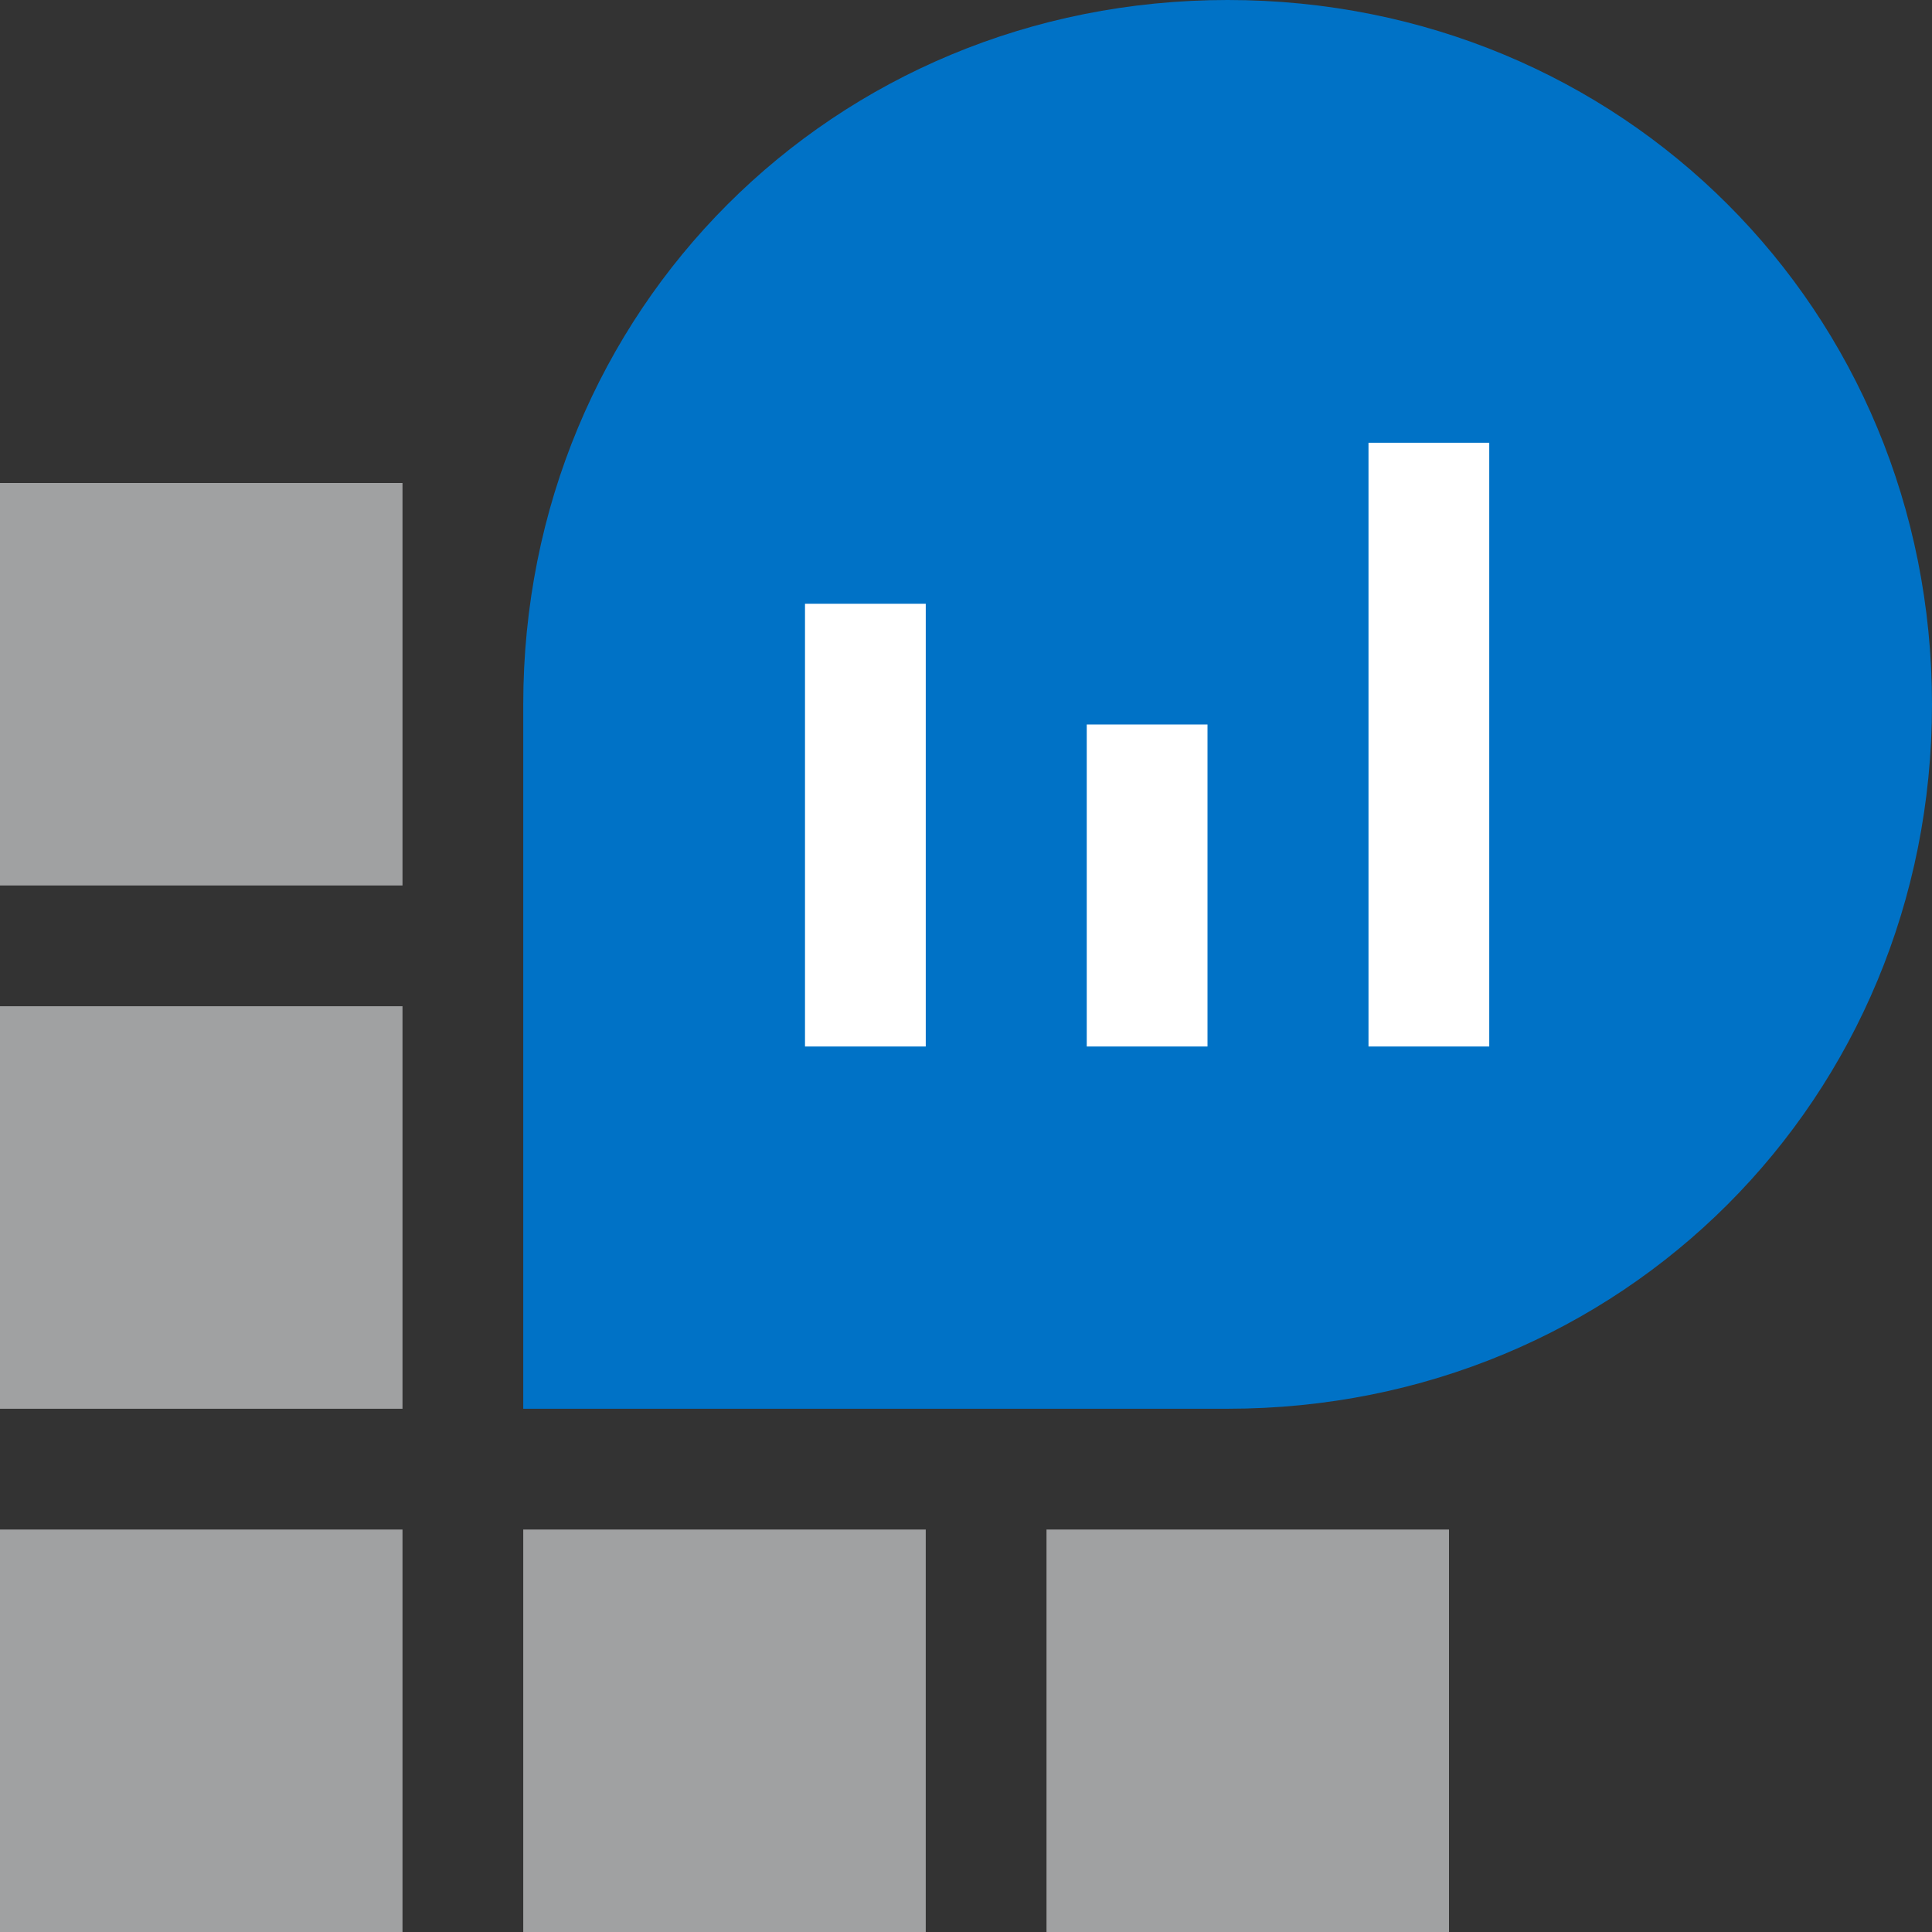
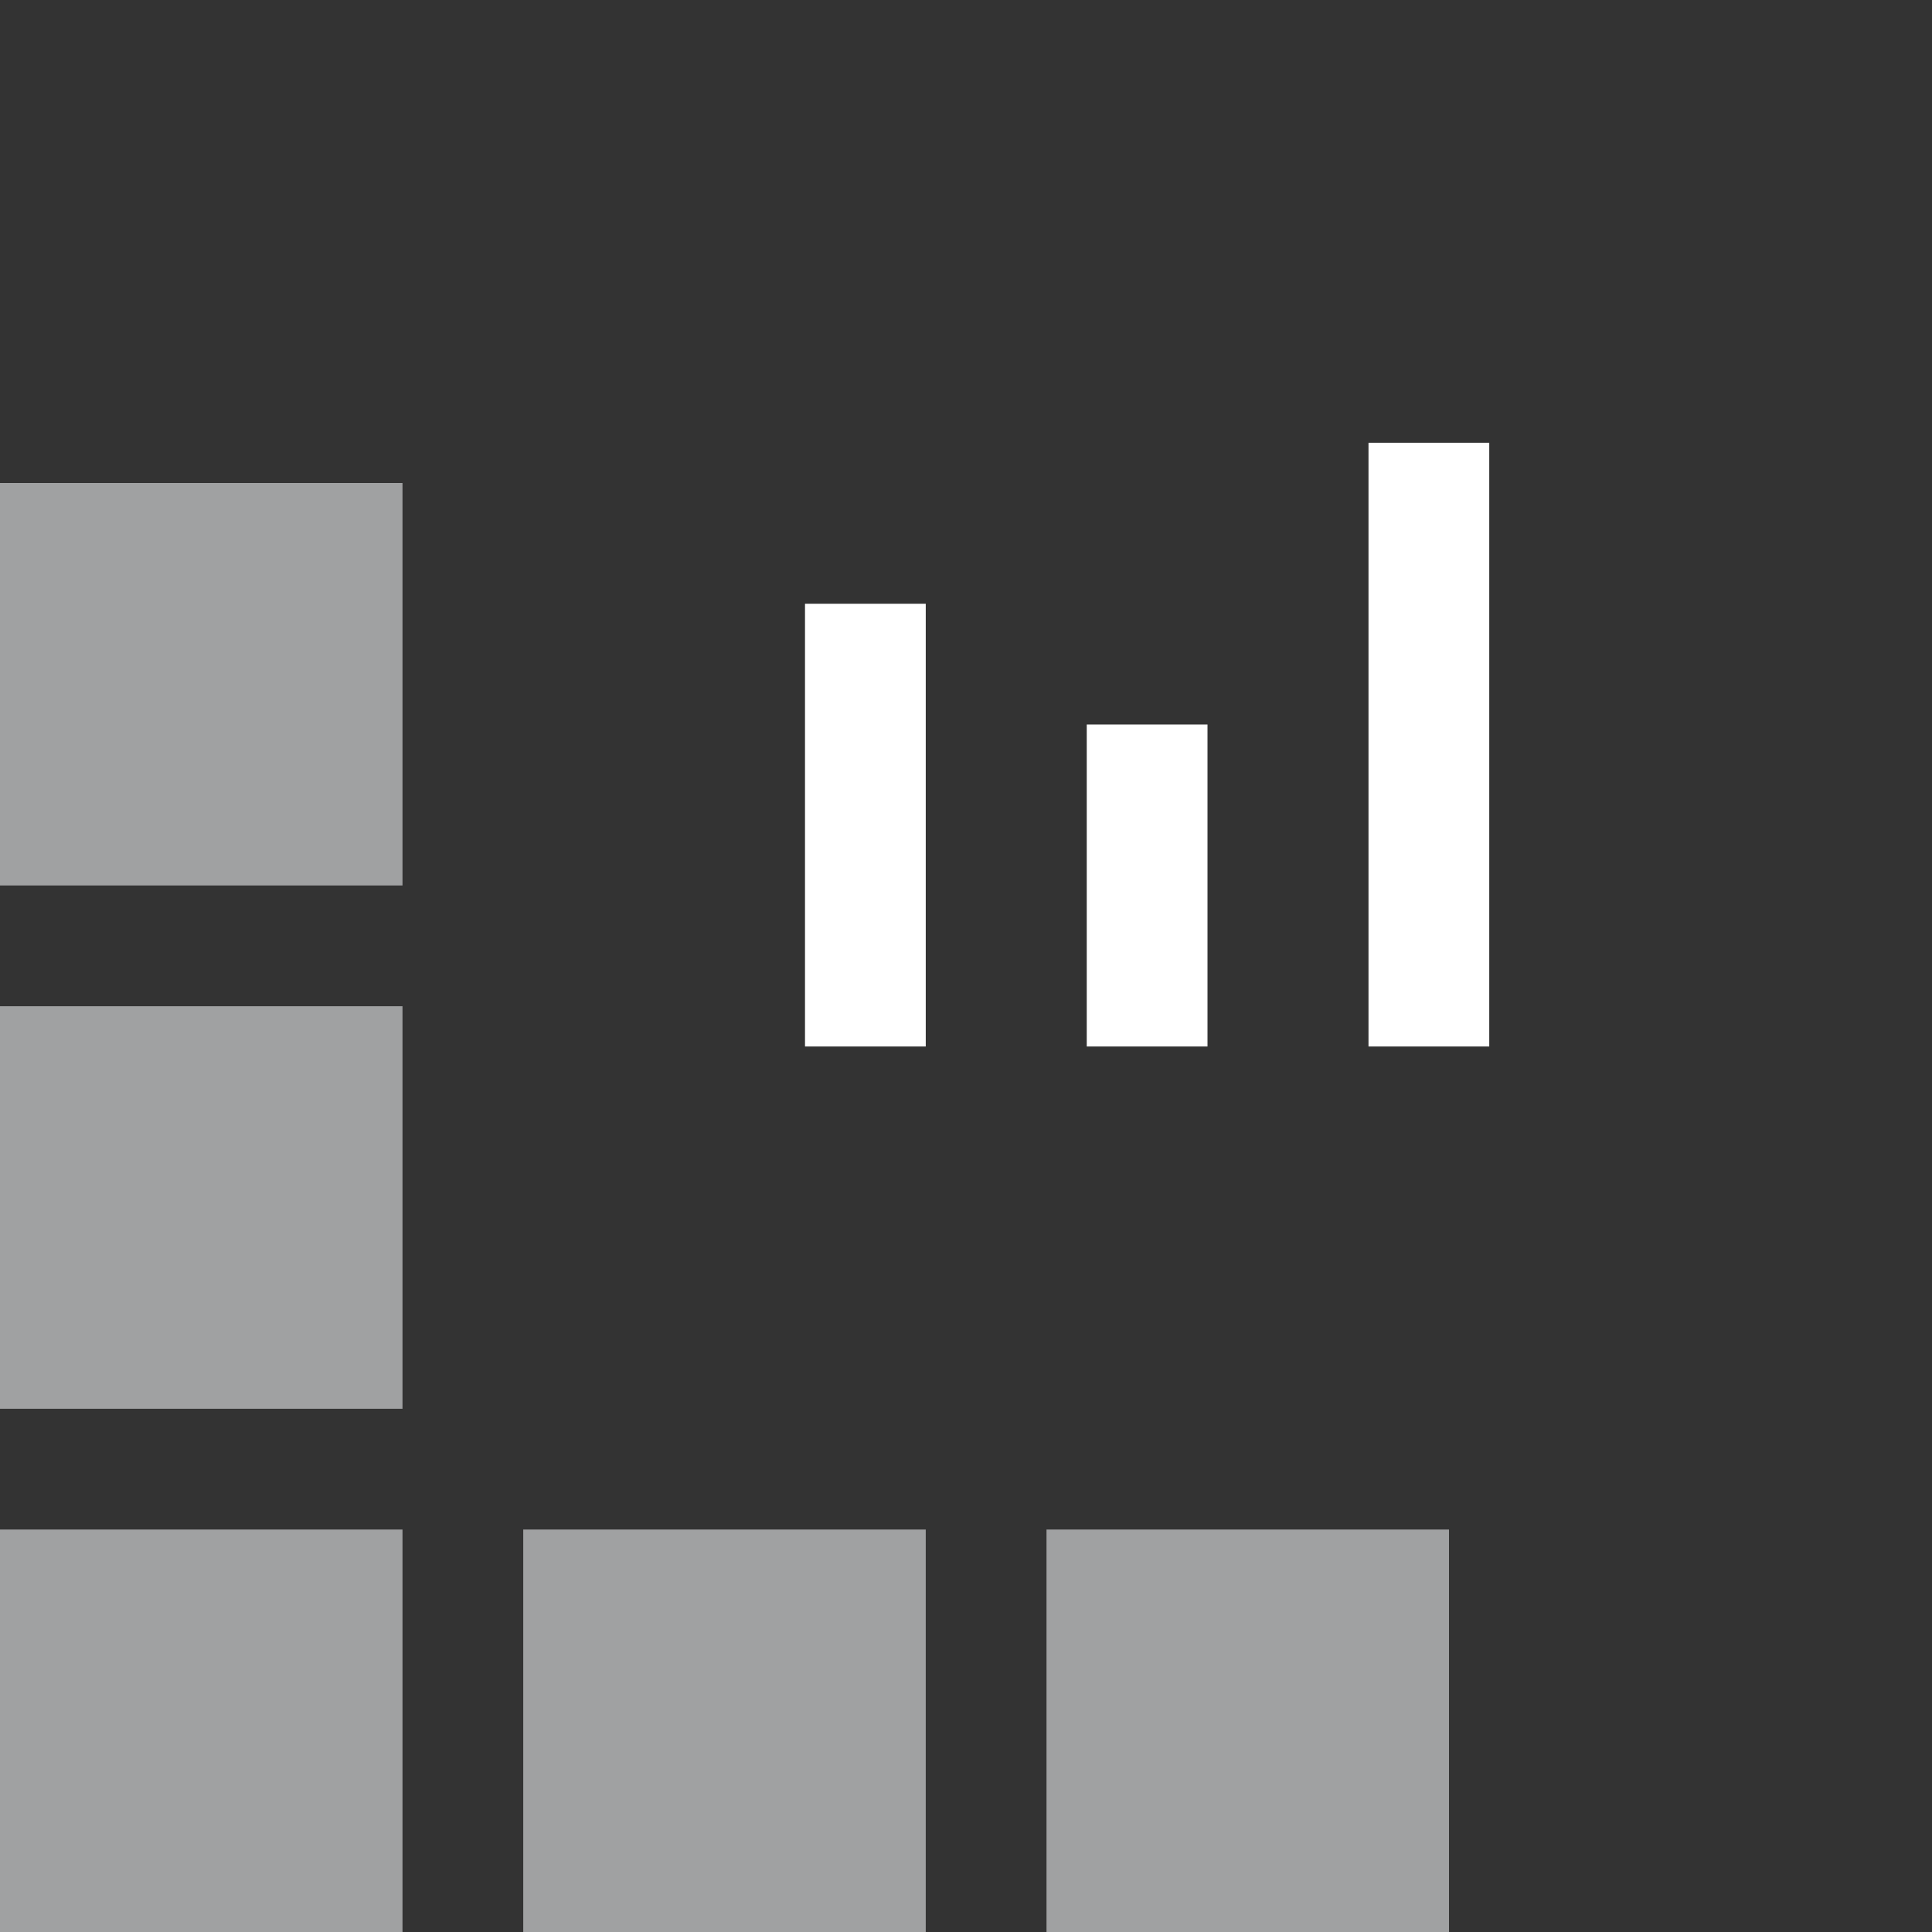
<svg xmlns="http://www.w3.org/2000/svg" width="48" height="48">
  <rect width="100%" height="100%" fill="#333333" stroke="none" />
  <path d="M0 25h10v10H0zm0-13h10v10H0zm0 26h10v10H0zm13 0h10v10H13zm13 0h10v10H26z" fill="#a0a1a2" fill-rule="evenodd" />
-   <path d="M30.5 0C20.705 0 13 7.705 13 17.5V35h17.5C40.295 35 48 27.295 48 17.5S40.295 0 30.5 0z" fill="#0072c6" fill-rule="evenodd" />
  <path d="M20 15h3v11h-3zm7 3h3v8h-3zm7-7h3v15h-3z" fill-rule="evenodd" fill="#fff" />
</svg>